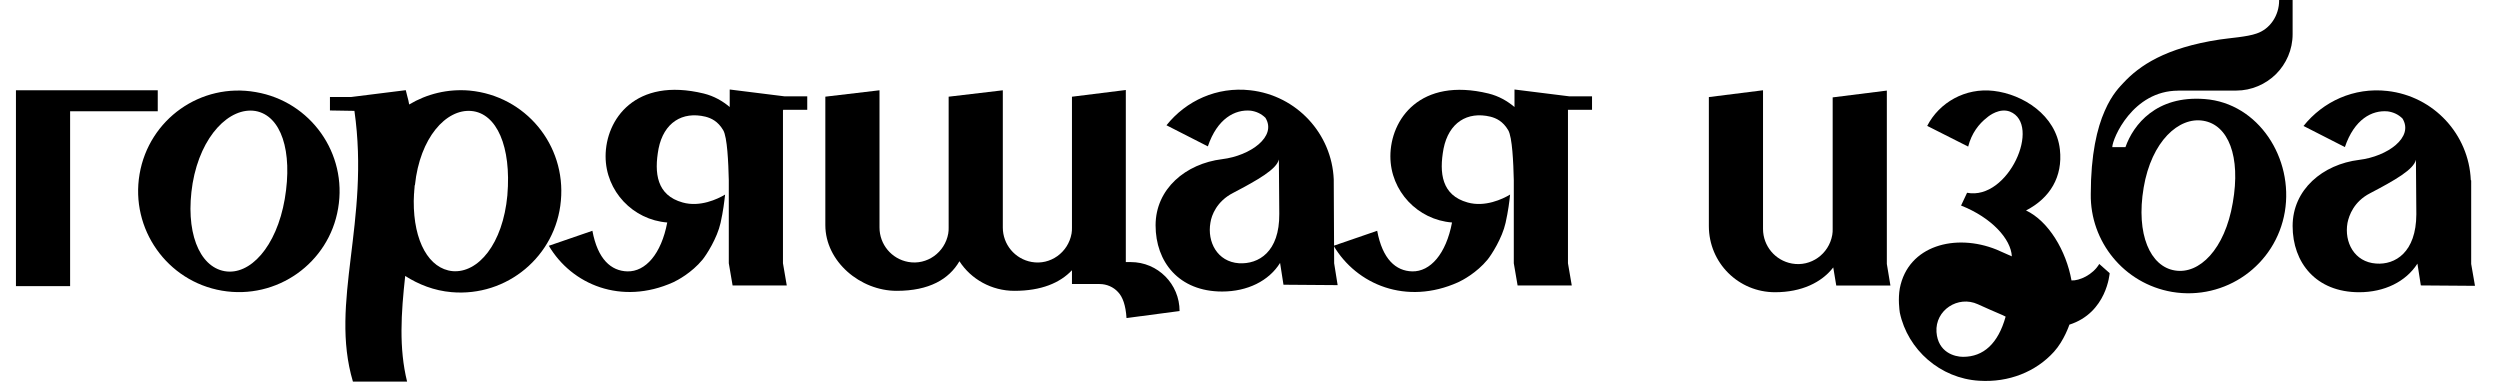
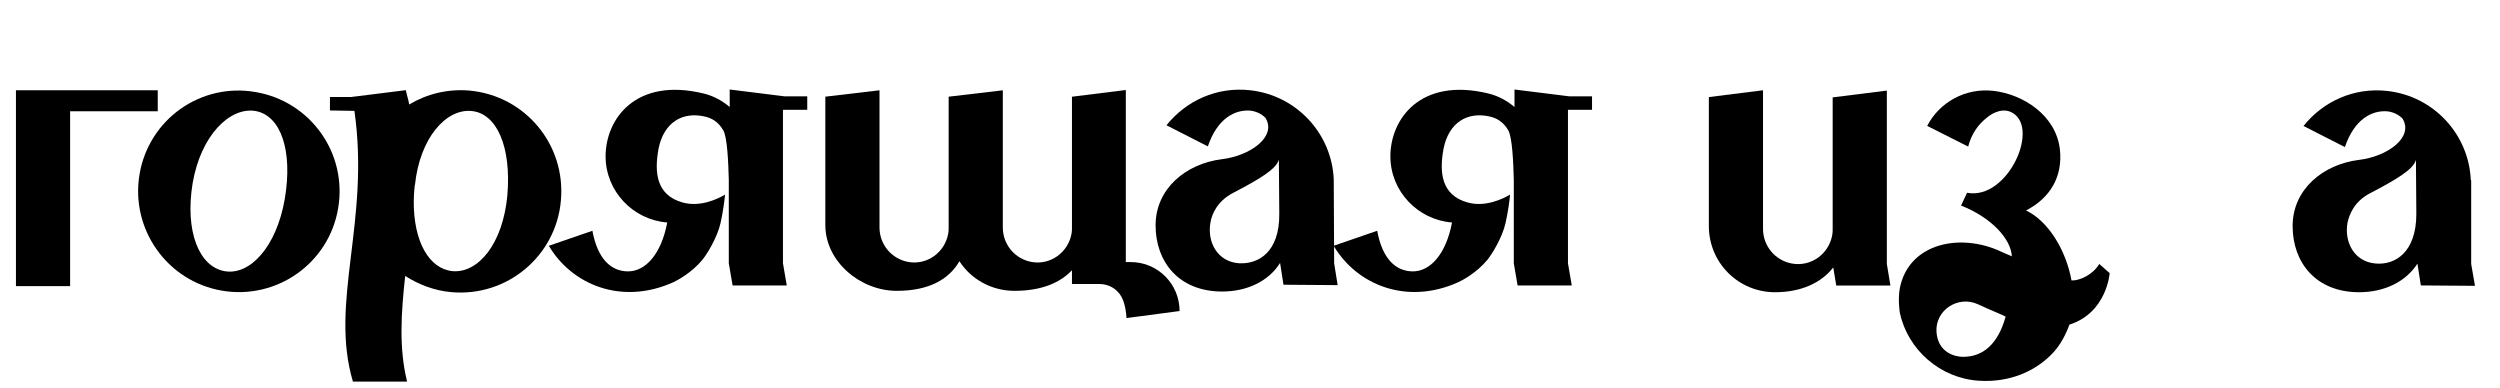
<svg xmlns="http://www.w3.org/2000/svg" fill="none" viewBox="0 0 129 20">
  <g fill="#000">
    <path d="m21.386 9.544c-.021.273-.021.542-.041.815 0-.232.021-.464.041-.717 0-.036 0-.057 0-.098z" />
    <path d="m24.237 4.674c-1.145-.098-2.212.175-3.124.717-.021-.134-.057-.289-.098-.428l-.077-.31-2.81.351h-1.103v.696l1.263.021c.815 5.721-1.299 9.859-.077 13.971h2.795c-.428-1.728-.309-3.529-.098-5.453.696.444 1.495.758 2.387.836 2.872.253 5.393-1.862 5.646-4.715.268-2.889-1.83-5.412-4.702-5.685zm1.944 5.396c-.232 2.523-1.511 4.034-2.831 3.921-1.201-.119-2.016-1.512-2.001-3.627 0-.232.021-.464.041-.717 0-.041 0-.077.021-.098.253-2.445 1.609-3.936 2.908-3.823 1.315.114 2.073 1.842 1.861 4.344z" />
    <path d="m7.202 8.982c-.485 2.832 1.418 5.531 4.249 6.016 2.831.485 5.527-1.419 5.997-4.251.485-2.832-1.418-5.51-4.249-5.995-2.836-.5-5.512 1.398-5.997 4.23zm7.492 1.285c-.428 2.482-1.805 3.957-3.104 3.725-1.32-.232-2.057-2.058-1.65-4.54.428-2.482 1.923-3.936 3.238-3.725 1.32.232 1.939 2.053 1.516 4.54z" />
    <path d="m68.842 13.584-.021-4.329c-.098-2.347-1.903-4.328-4.305-4.597-1.727-.196-3.315.542-4.326 1.806l2.135 1.089c.485-1.434 1.397-1.919 2.212-1.842.289.041.541.155.758.366.603.97-.779 1.96-2.233 2.136-1.882.232-3.434 1.532-3.434 3.415 0 1.883 1.201 3.415 3.434 3.415 1.299 0 2.408-.542 2.99-1.476l.175 1.125 2.795.021zm-4.909 0c-1.124-.077-1.65-1.104-1.475-2.095.057-.387.33-1.104 1.165-1.532 1.299-.681 2.248-1.223 2.367-1.728l.021 2.812c.015 1.96-1.067 2.6-2.078 2.543z" />
    <path d="m40.401 5.685v7.899l.196 1.145h-2.795l-.196-1.145v-4.308.021c-.021-.893-.077-2.229-.289-2.58-.273-.464-.619-.619-.913-.696-1.201-.289-2.155.31-2.423 1.651-.232 1.259-.098 2.404 1.243 2.776.892.253 1.805-.175 2.191-.408-.041.366-.098.851-.232 1.455-.175.794-.737 1.666-.933 1.904-.562.681-1.299 1.068-1.511 1.166-2.676 1.202-5.239.119-6.419-1.883l2.248-.774c.273 1.476.969 2.074 1.805 2.095.933.021 1.748-.892 2.057-2.523-1.763-.134-3.181-1.61-3.181-3.415 0-1.904 1.531-4.096 5.063-3.24.541.134.969.387 1.341.696v-.903l2.815.351h1.186v.696h-1.243v.021z" />
    <path d="m80.907 5.685v7.899l.196 1.145h-2.795l-.196-1.145v-4.308.021c-.021-.893-.077-2.229-.289-2.58-.273-.464-.619-.619-.913-.696-1.201-.289-2.155.31-2.423 1.651-.232 1.259-.098 2.404 1.243 2.776.892.253 1.805-.175 2.191-.408-.036.366-.098.851-.232 1.455-.175.794-.737 1.666-.933 1.904-.562.681-1.299 1.068-1.516 1.166-2.676 1.202-5.239.119-6.425-1.883l2.248-.774c.273 1.476.969 2.074 1.805 2.095.933.021 1.748-.892 2.057-2.523-1.763-.134-3.181-1.61-3.181-3.415 0-1.904 1.531-4.096 5.063-3.24.541.134.969.387 1.341.696v-.903l2.815.351h1.186v.696h-1.243z" />
    <path d="m97.361 13.62v-8.946l-2.795.351v6.789c0 .098 0 .196-.021.309-.175.991-1.103 1.651-2.078 1.476-.871-.155-1.495-.913-1.495-1.785v-7.156l-2.795.351v6.48.175c0 1.904 1.531 3.415 3.413 3.415 1.377 0 2.408-.506 3.006-1.28l.155.934h2.795zm-2.774-3.627c0-.021 0-.041 0-.057v.155c0-.021 0-.041 0-.057z" />
    <path d="m127.513 13.62v-4.308l-.02-.021c-.098-2.347-1.903-4.328-4.306-4.597-1.727-.196-3.315.542-4.326 1.806l2.135 1.089c.485-1.434 1.397-1.919 2.212-1.842.289.041.541.155.758.366.603.97-.774 1.96-2.233 2.136-1.882.232-3.434 1.532-3.434 3.415 0 1.883 1.202 3.415 3.434 3.415 1.3 0 2.408-.542 3.006-1.476l.176 1.125 2.794.021zm-4.908-.021c-1.124-.077-1.65-1.104-1.475-2.095.077-.387.33-1.104 1.165-1.532 1.3-.681 2.248-1.223 2.367-1.728l.021 2.812c-.006 1.966-1.094 2.621-2.078 2.543z" />
    <path d="m108.322 13.62c-.33.562-1.026.872-1.433.851-.273-1.532-1.186-3.064-2.346-3.611 1.243-.64 1.902-1.744 1.748-3.142-.196-1.785-1.918-2.853-3.414-3.028-1.474-.175-2.815.604-3.433 1.806l2.114 1.068c.175-.696.562-1.181.969-1.496.134-.119.66-.506 1.186-.31 1.65.66-.078 4.597-2.212 4.189l-.31.66c1.573.619 2.578 1.728 2.62 2.621l-.794-.351c-2.114-.851-4.558-.211-4.986 1.997-.098.542-.021 1.125 0 1.259.407 1.919 2.093 3.395 4.094 3.513 1.531.098 2.928-.464 3.862-1.496.526-.583.794-1.398.794-1.398 1.938-.619 2.078-2.657 2.078-2.657zm-7.022 4.793c-.449 0-1.3-.232-1.377-1.28-.077-1.125 1.109-1.904 2.135-1.434.386.175.814.366 1.278.562.078.041.155.077.155.077-.387 1.393-1.145 2.074-2.191 2.074z" />
-     <path d="m112.396 4.674h2.99c.794 0 1.531-.33 2.057-.851.526-.526.856-1.259.856-2.058v-1.764h-.696v.021c0 .774-.464 1.476-1.165 1.708-.485.175-1.397.232-1.903.31-2.815.428-4.15 1.357-4.965 2.234-.155.175-.583.562-.969 1.455-.387.872-.717 2.234-.717 4.287-.036 2.445 1.707 4.617 4.192 5.046 2.753.464 5.352-1.377 5.821-4.132.464-2.755-1.356-5.608-4.13-5.819-2.501-.196-3.687 1.321-4.094 2.482h-.68c.01-.449 1.057-2.915 3.403-2.915zm-1.784 5.009c.407-2.404 1.825-3.668 3.083-3.451 1.279.212 1.939 1.826 1.516 4.231-.408 2.404-1.728 3.704-2.986 3.493-1.263-.201-2.021-1.847-1.613-4.272z" />
    <path d="m8.14 4.659v1.083h-4.522v9.023h-2.795v-10.107z" />
    <path d="m60.866 16.05-2.738.361c-.041-.655-.196-1.094-.443-1.347-.232-.253-.578-.408-.944-.408-.021 0-.021 0-.041 0h-1.387v-.712c-.619.655-1.583 1.063-2.97 1.063-1.176 0-2.238-.598-2.836-1.527-.541.929-1.562 1.527-3.238 1.527-1.872 0-3.682-1.506-3.682-3.395v-6.624l2.795-.33v7.083c0 .867.619 1.62 1.485 1.775.964.175 1.887-.485 2.062-1.465.021-.114.021-.211.021-.309v-6.753l2.795-.33v7.083c0 .867.619 1.62 1.485 1.775.964.175 1.887-.485 2.062-1.465.021-.114.021-.211.021-.309v-6.753l2.779-.346v8.879h.253c1.402 0 2.521 1.135 2.521 2.528z" />
  </g>
</svg>